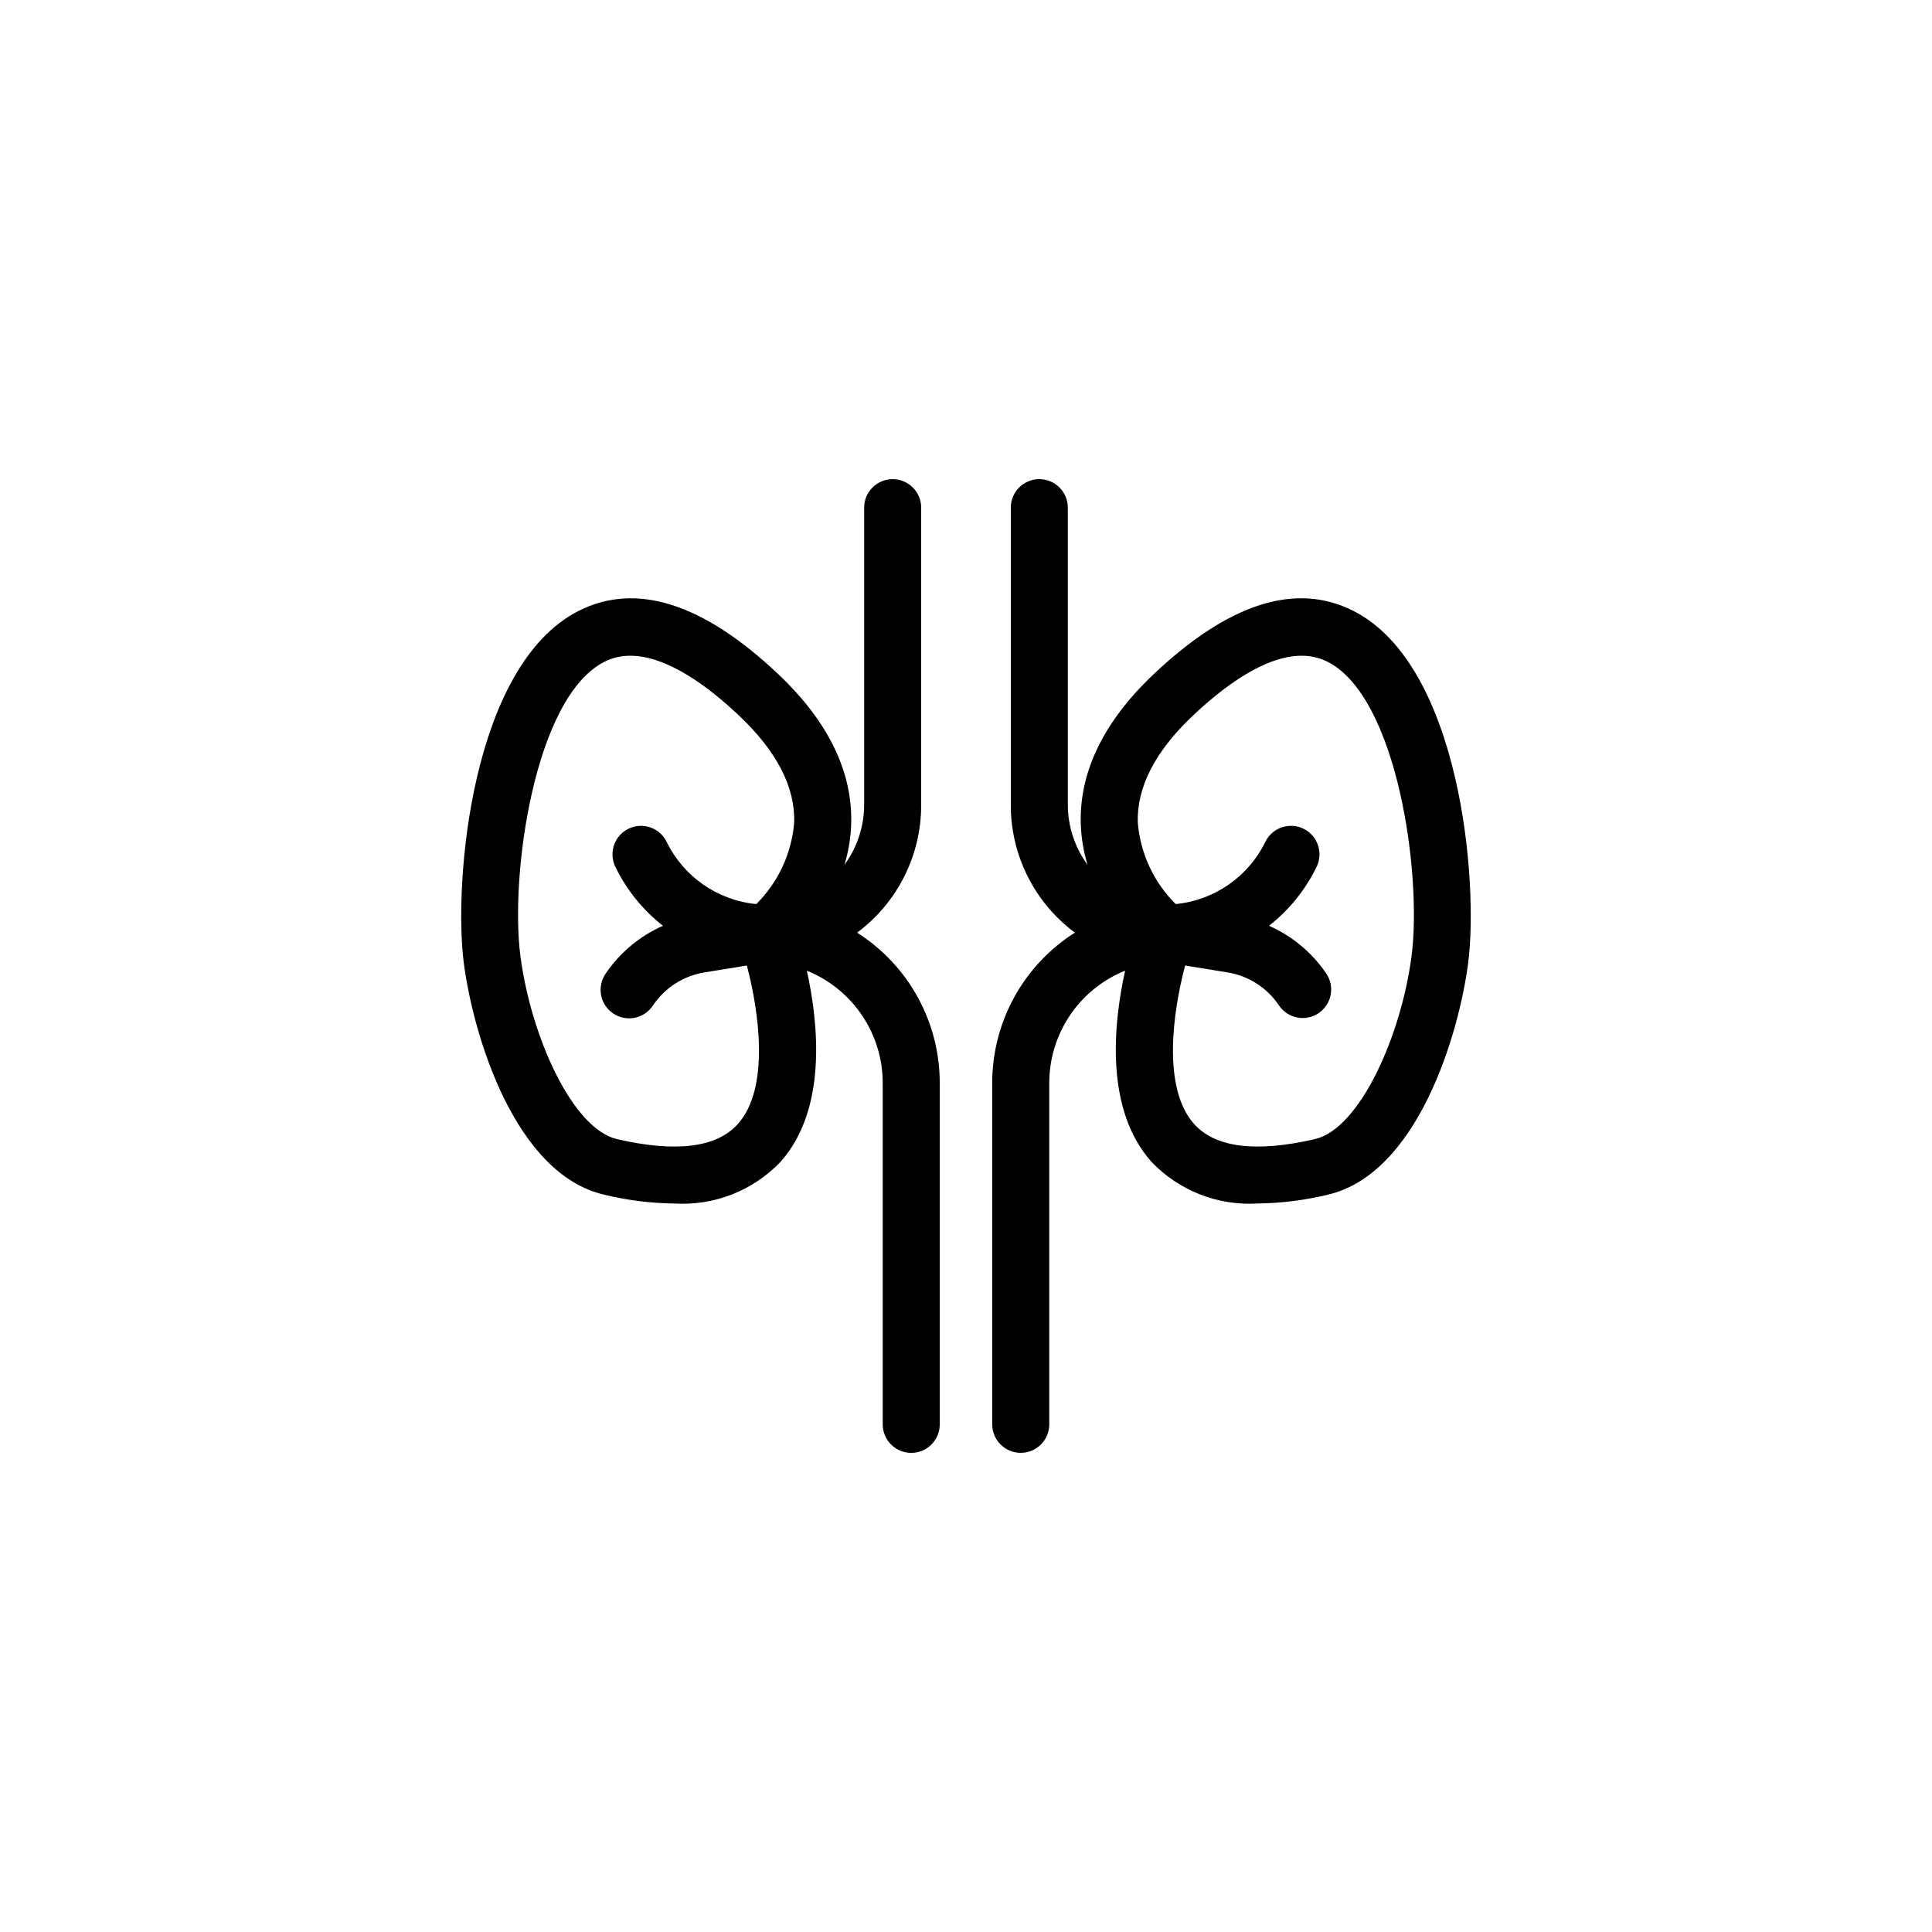
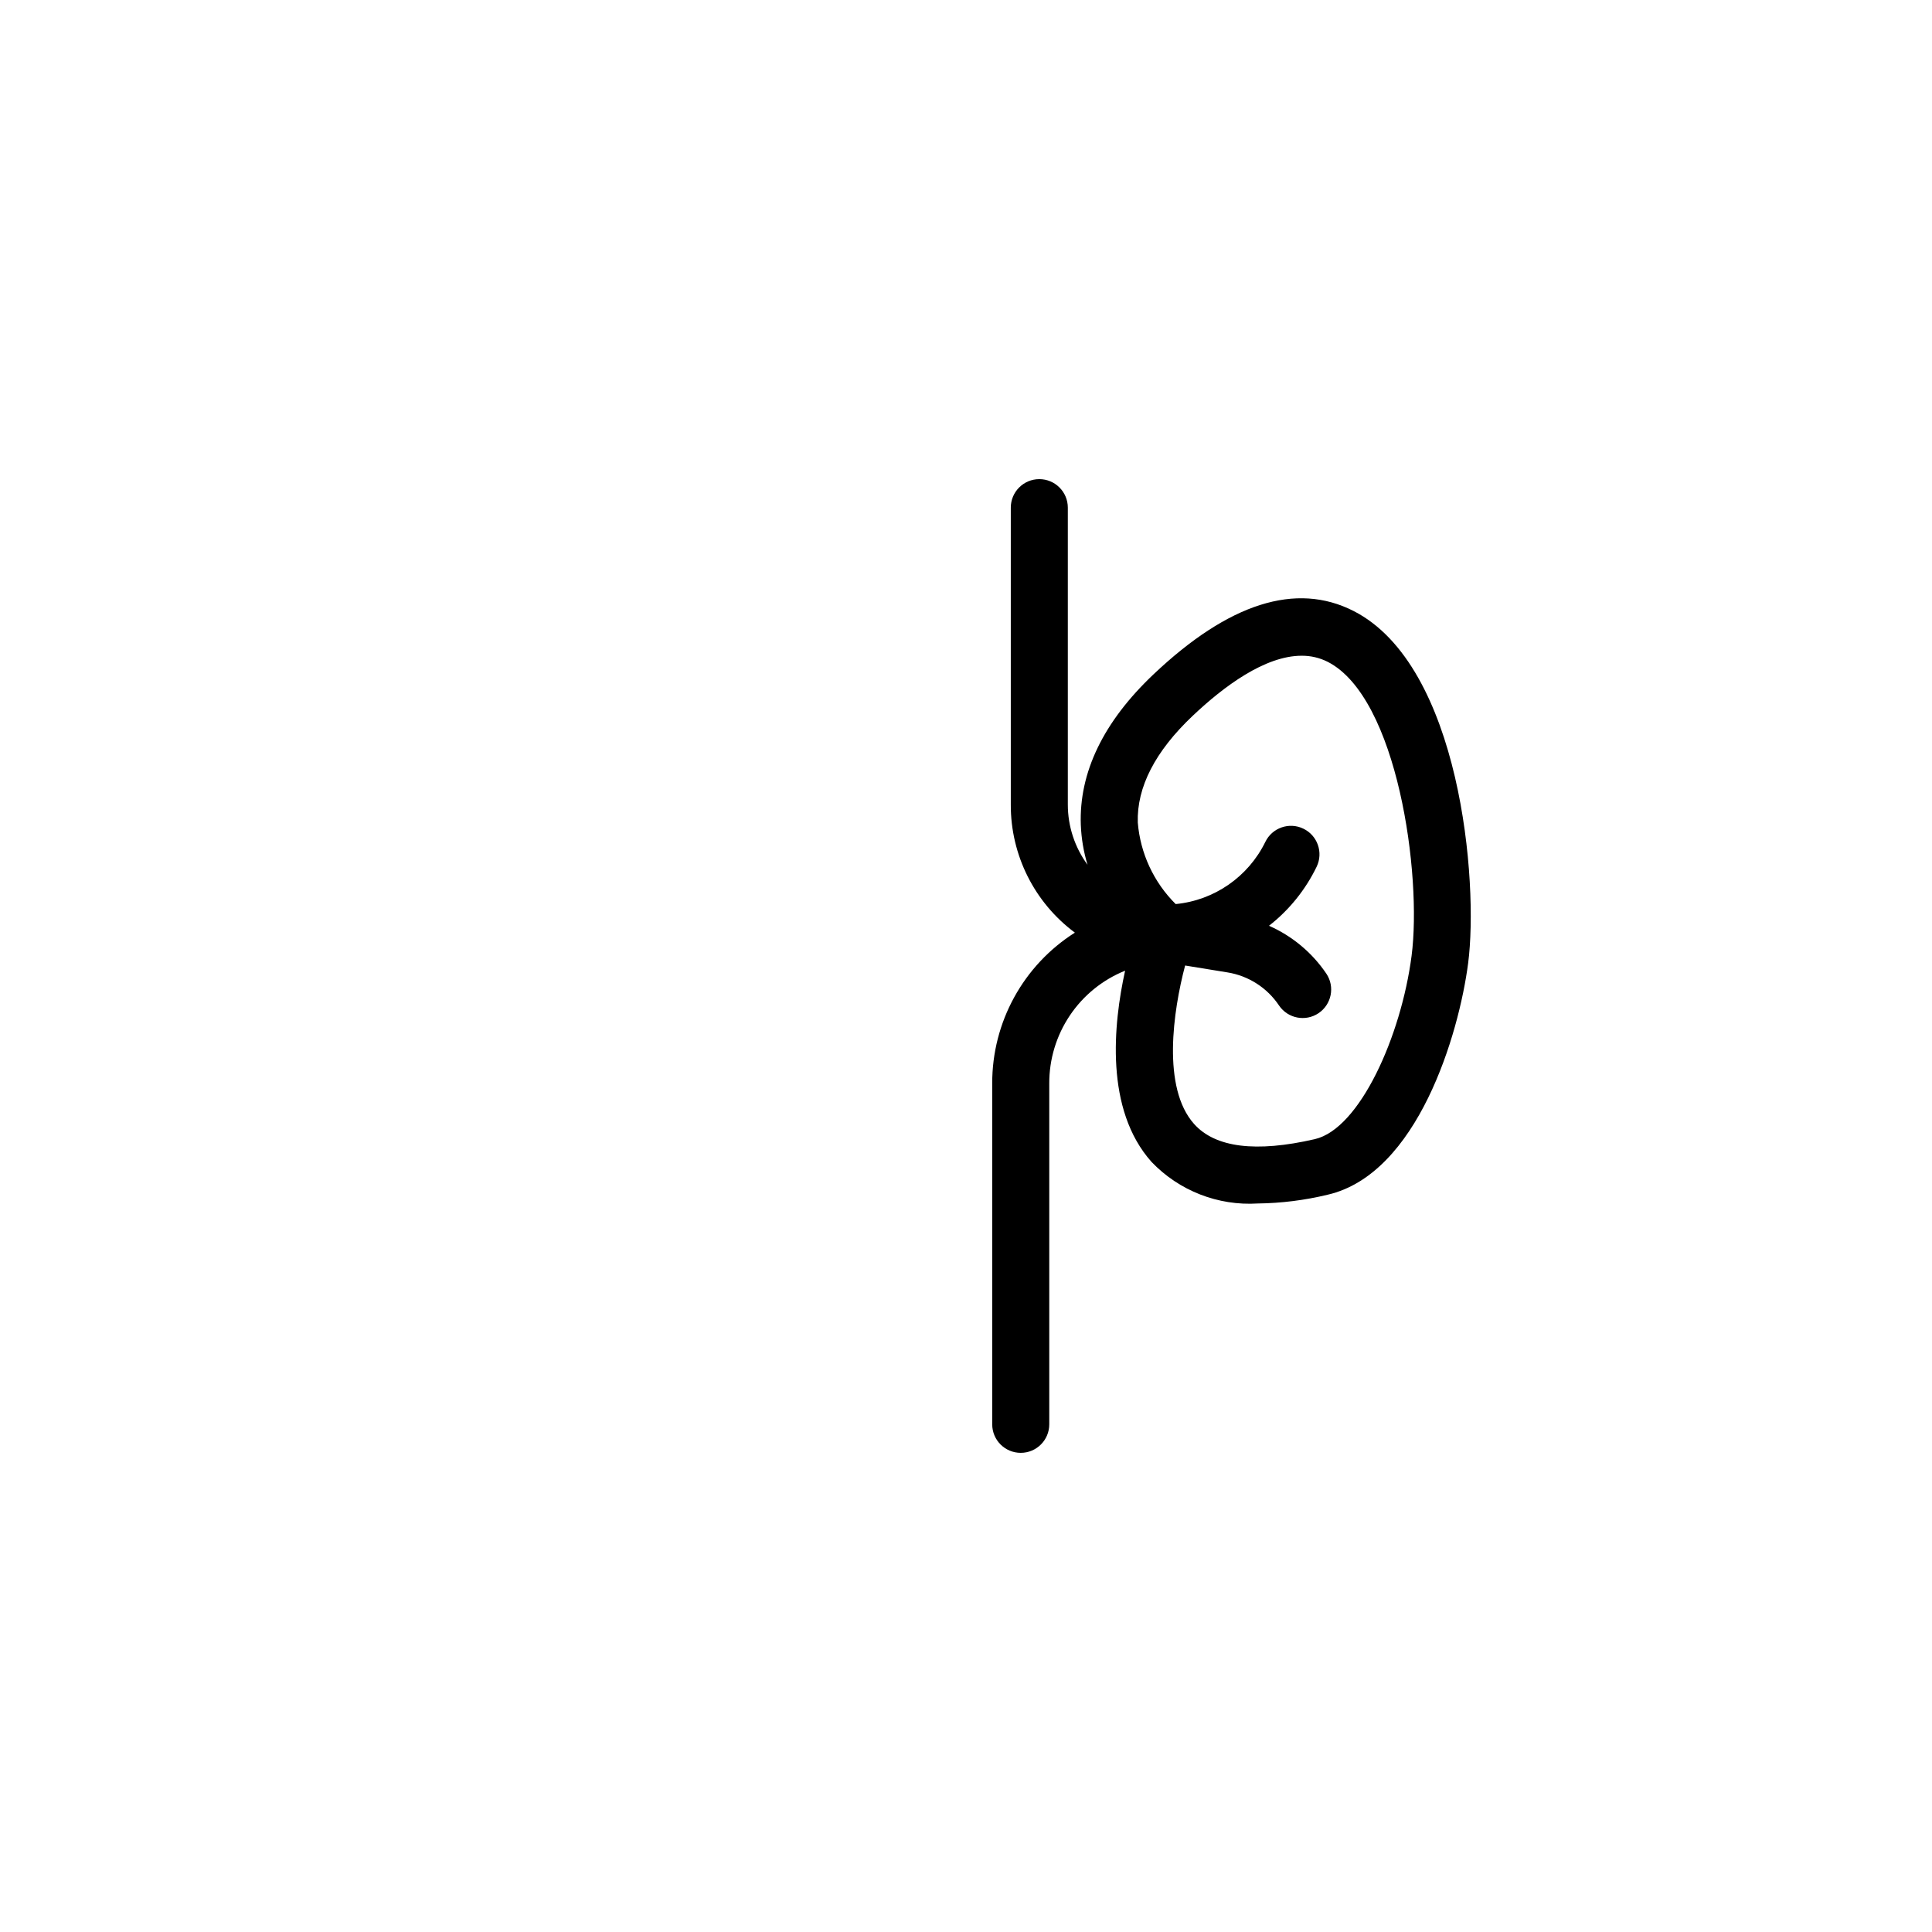
<svg xmlns="http://www.w3.org/2000/svg" fill="#000000" width="800px" height="800px" version="1.1" viewBox="144 144 512 512">
  <g>
-     <path d="m350.29 322.7c-19.961-18.887-37.785-24.527-53-16.781-28.387 14.461-33.16 71.844-30.371 93.332 2.445 18.82 13.371 55.863 37.238 61.367 6.059 1.465 12.262 2.246 18.492 2.32 10.562 0.664 20.875-3.371 28.184-11.023 12.398-13.898 10.113-36.516 6.992-50.668h0.004c5.953 2.398 11.051 6.527 14.633 11.855 3.586 5.328 5.488 11.605 5.469 18.023v90.344c0 4.172 3.383 7.555 7.555 7.555 4.176 0 7.559-3.383 7.559-7.555v-90.344c0.043-16.195-8.227-31.285-21.906-39.961 10.719-7.969 17.023-20.551 16.984-33.906v-78.723c0-4.172-3.383-7.555-7.555-7.555-4.176 0-7.559 3.383-7.559 7.555v78.723c-0.008 5.727-1.836 11.301-5.219 15.918 1.039-3.414 1.637-6.949 1.773-10.516 0.508-13.934-5.977-27.375-19.273-39.961zm-5.863 60.891c-10.238-0.992-19.23-7.227-23.75-16.465-1.812-3.758-6.328-5.332-10.086-3.519s-5.336 6.328-3.523 10.086c2.957 6.113 7.277 11.469 12.629 15.648-6.168 2.719-11.441 7.125-15.215 12.711-1.133 1.66-1.559 3.707-1.18 5.684 0.379 1.977 1.531 3.719 3.199 4.844 1.672 1.125 3.719 1.539 5.695 1.145 1.973-0.391 3.711-1.555 4.824-3.231 3.137-4.703 8.09-7.891 13.672-8.793l11.23-1.828c3.172 11.992 6.199 32.398-2.379 41.996-5.606 6.269-16.363 7.617-31.988 4.019-11.922-2.746-22.887-27.34-25.648-48.586-2.785-21.441 3.711-68.477 22.242-77.914 2.137-1.078 4.504-1.633 6.902-1.609 9.738 0 20.676 8.164 28.848 15.902 9.965 9.422 14.863 18.945 14.566 28.305-0.668 8.168-4.227 15.828-10.039 21.605z" />
    <path d="m449.16 451.91c7.309 7.652 17.625 11.688 28.188 11.023 6.231-0.074 12.43-0.855 18.488-2.32 23.867-5.504 34.793-42.547 37.238-61.367 2.789-21.492-1.984-78.871-30.371-93.332-15.219-7.75-33.043-2.106-53 16.781-13.297 12.586-19.785 26.027-19.277 39.961h0.004c0.141 3.566 0.738 7.102 1.777 10.516-3.387-4.617-5.215-10.191-5.223-15.918v-78.723c0-4.172-3.383-7.555-7.559-7.555-4.172 0-7.555 3.383-7.555 7.555v78.723c-0.039 13.355 6.266 25.938 16.984 33.906-13.68 8.676-21.949 23.766-21.906 39.961v90.344c0 4.172 3.383 7.555 7.559 7.555 4.172 0 7.559-3.383 7.559-7.555v-90.344c-0.023-6.418 1.883-12.695 5.465-18.023s8.68-9.457 14.633-11.855c-3.121 14.152-5.402 36.766 6.996 50.668zm10.938-118.23c8.172-7.738 19.109-15.902 28.848-15.902h-0.004c2.398-0.023 4.766 0.531 6.902 1.609 18.535 9.438 25.027 56.473 22.242 77.914-2.762 21.246-13.727 45.84-25.648 48.586-15.609 3.598-26.383 2.25-31.988-4.019-8.582-9.598-5.551-30.004-2.379-41.996l11.211 1.824c5.59 0.898 10.551 4.086 13.691 8.797 2.344 3.43 7.019 4.328 10.465 2.008 3.445-2.324 4.371-6.988 2.074-10.449-3.773-5.586-9.047-9.992-15.215-12.711 5.352-4.18 9.672-9.535 12.629-15.648 1.812-3.758 0.238-8.273-3.519-10.086s-8.273-0.238-10.086 3.519c-4.523 9.238-13.516 15.473-23.75 16.465-5.816-5.777-9.375-13.438-10.043-21.605-0.293-9.355 4.606-18.883 14.57-28.305z" />
  </g>
</svg>